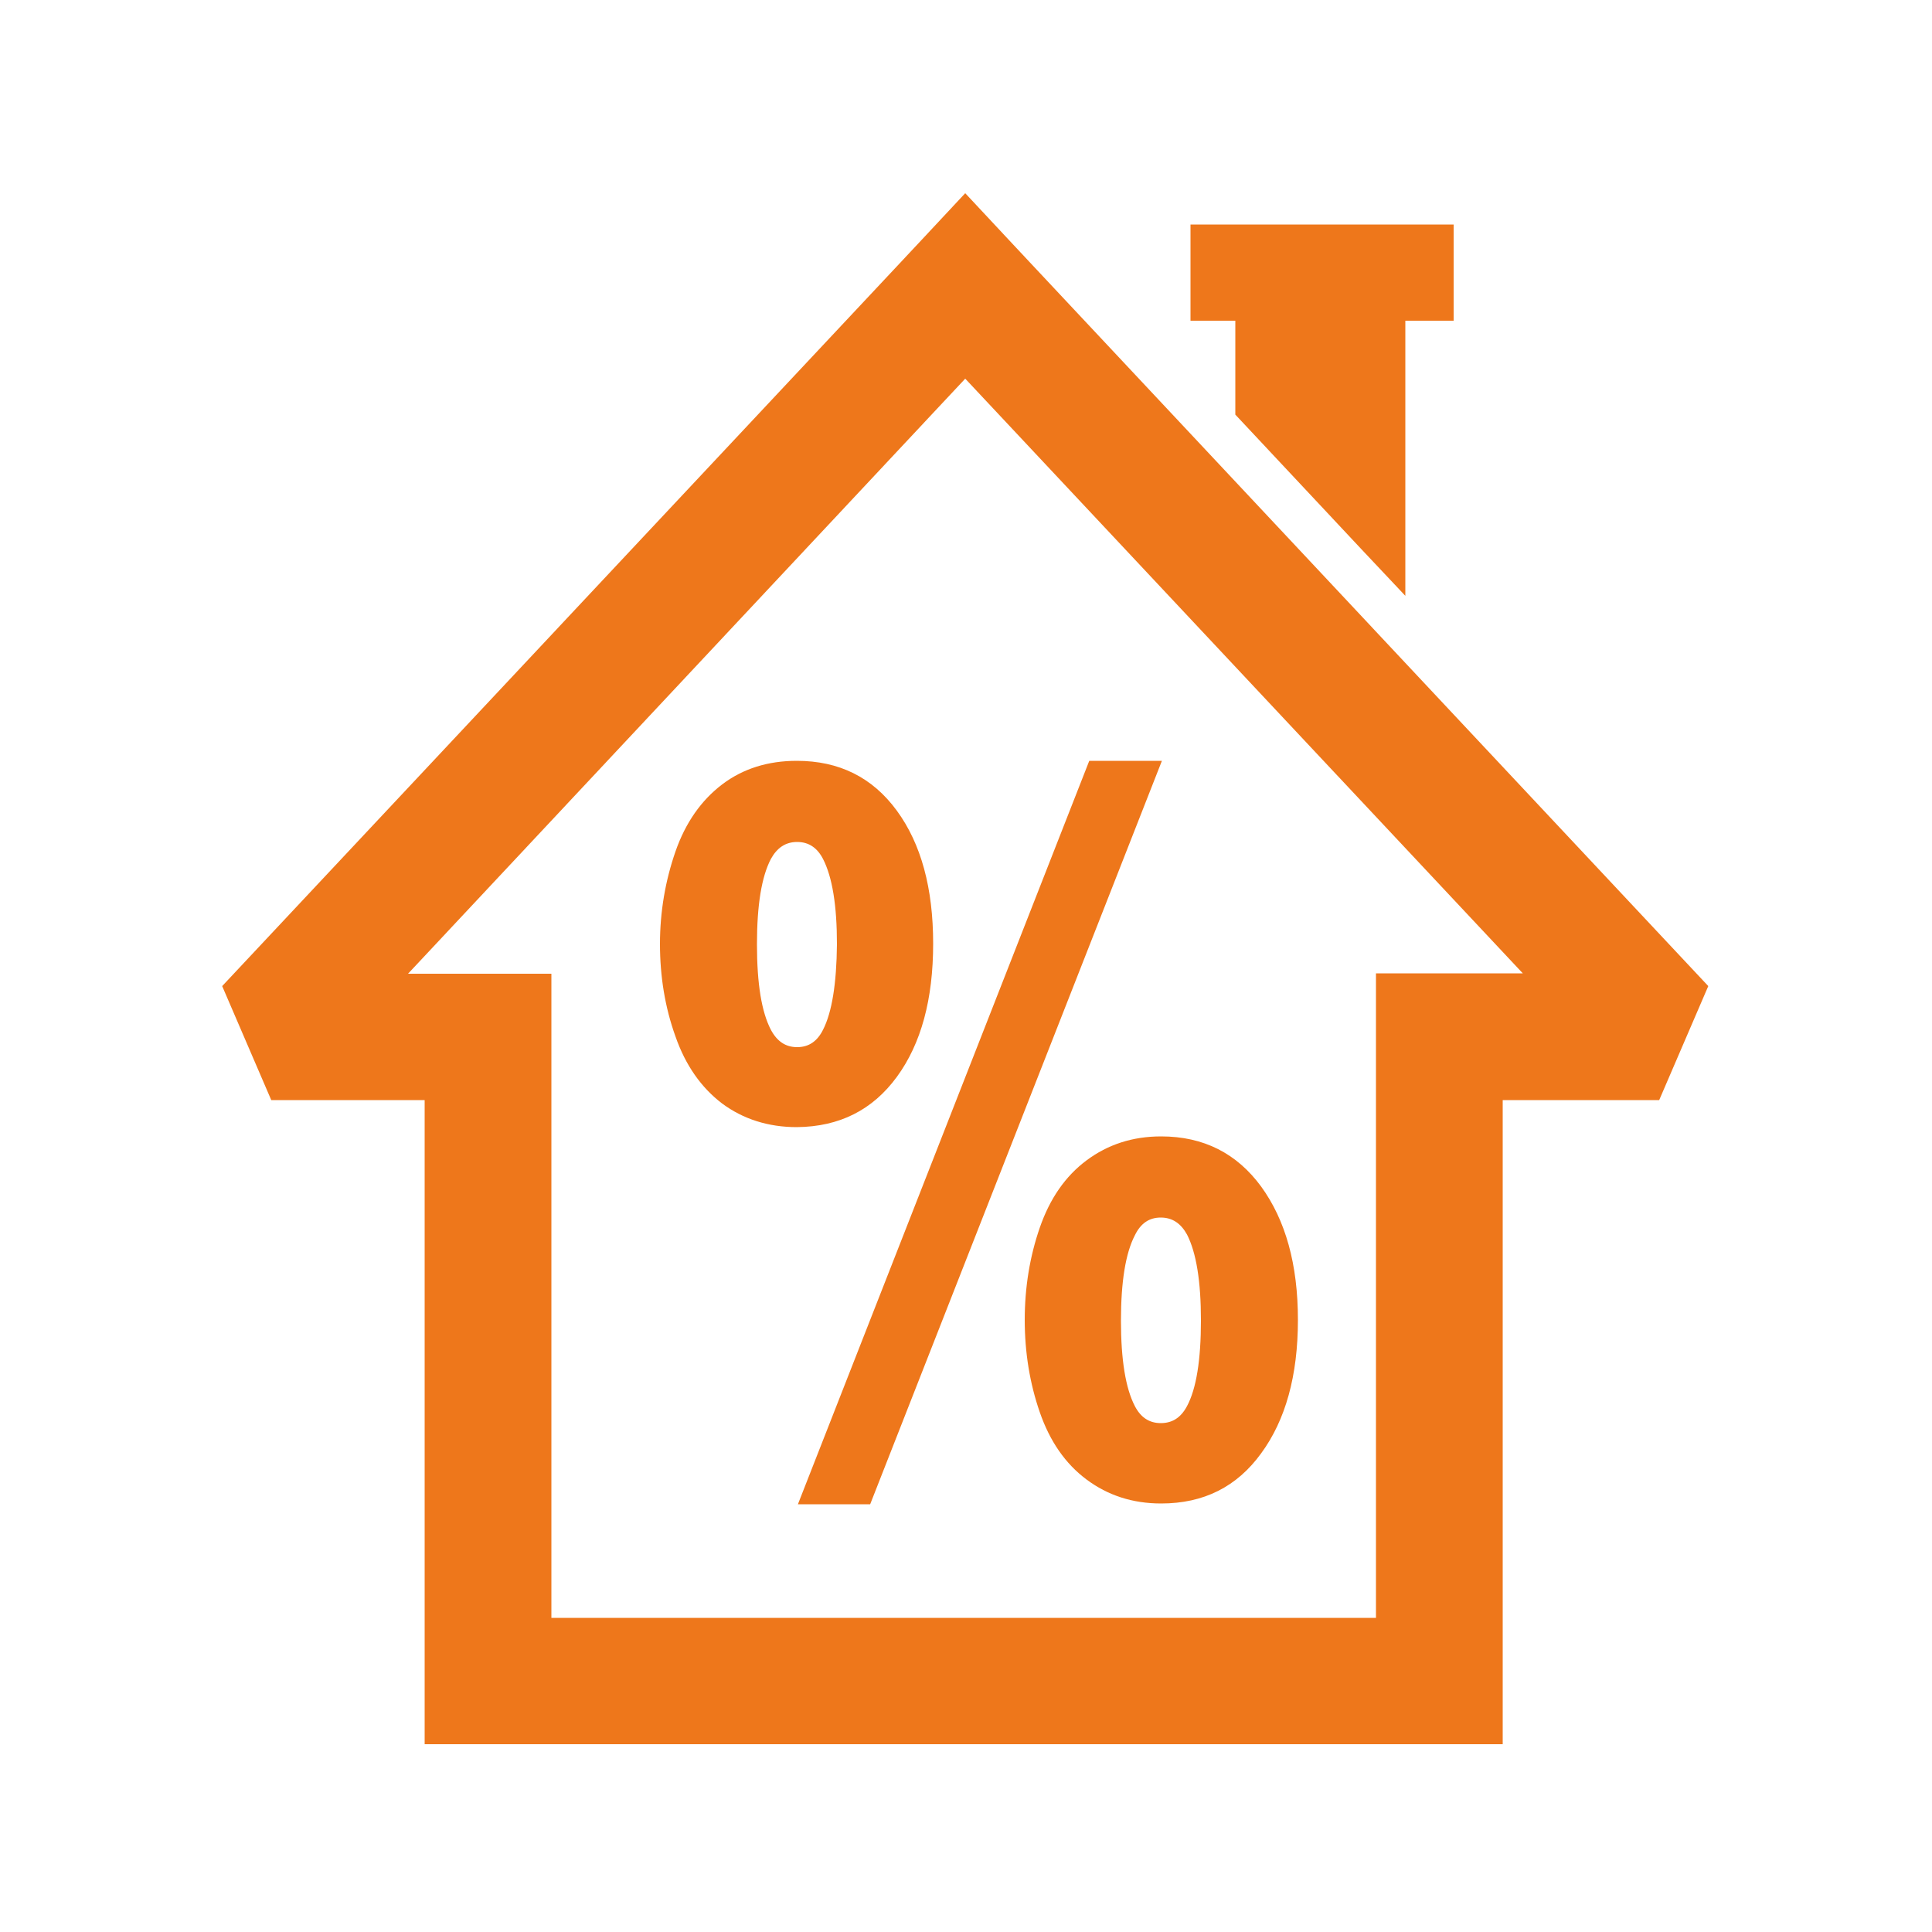
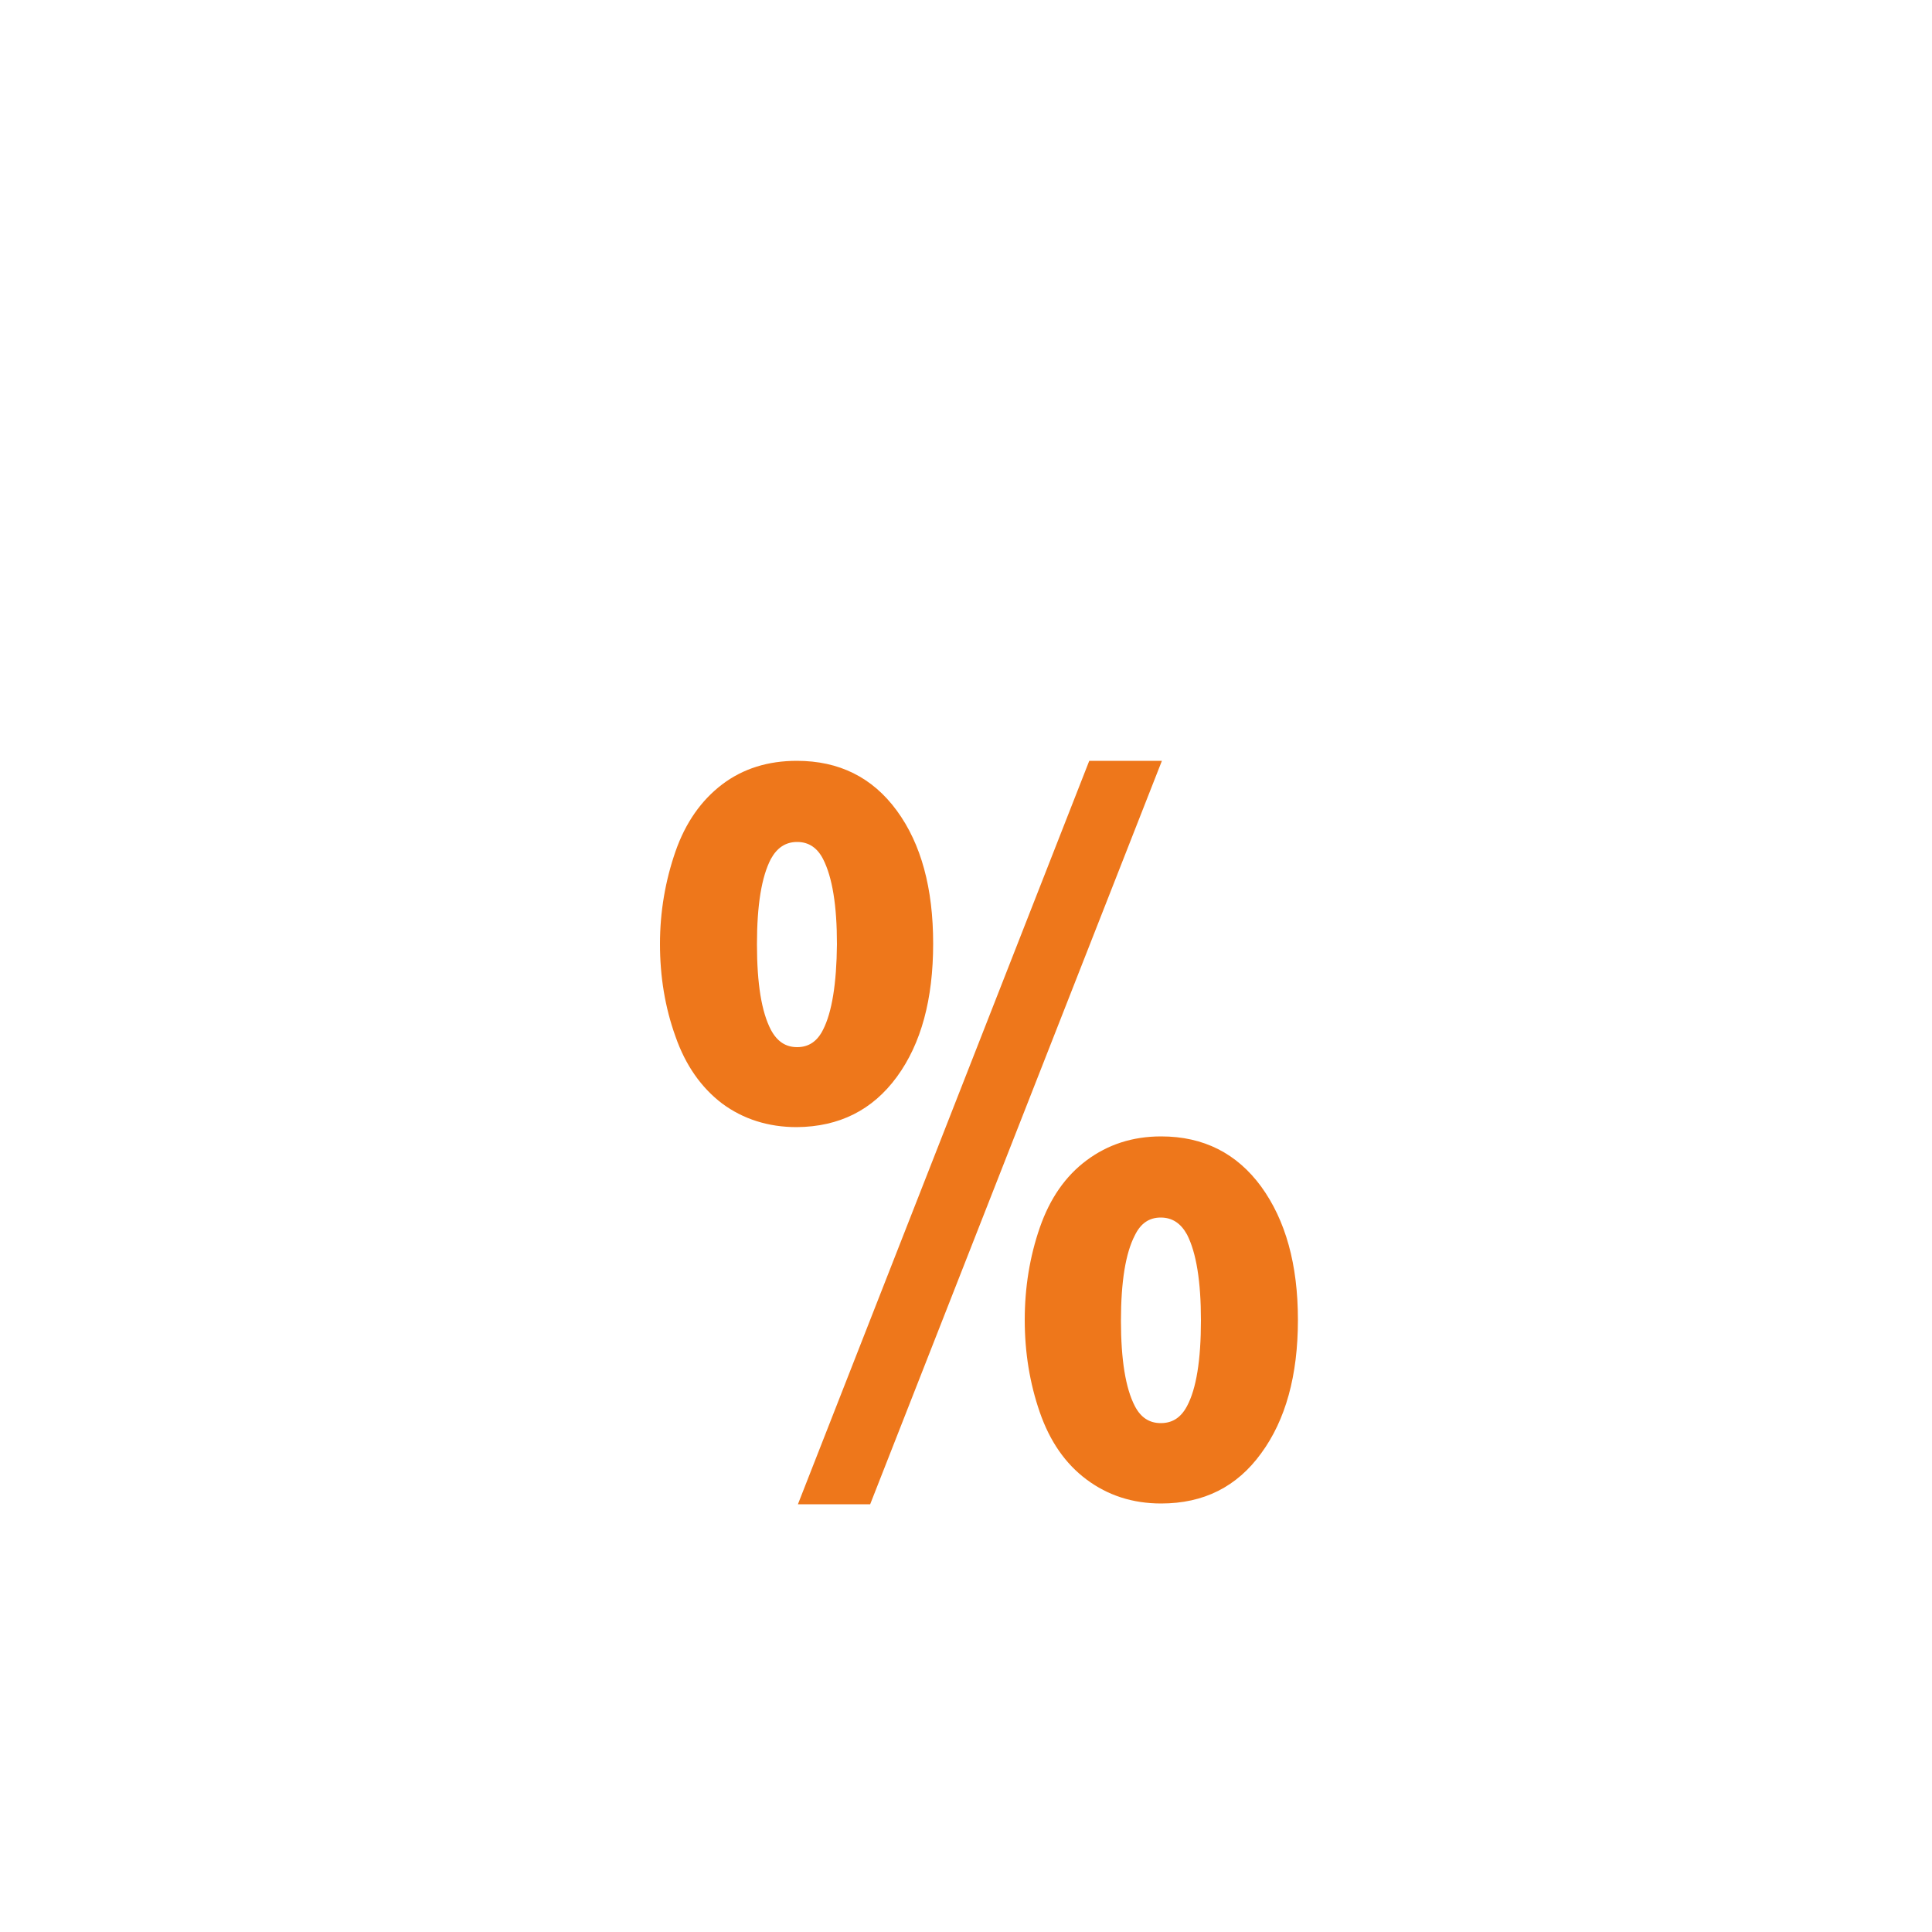
<svg xmlns="http://www.w3.org/2000/svg" version="1.1" x="0px" y="0px" viewBox="0 0 500 500" style="enable-background:new 0 0 500 500;" xml:space="preserve">
  <style type="text/css">
	.st0{fill:#EE771B;}
	.st1{display:none;}
	.st2{display:inline;fill-rule:evenodd;clip-rule:evenodd;}
</style>
  <g id="Ebene_1">
-     <path class="st0" d="M262.5,63.6l89.8,95.8l89.8,95.8l-12.7,29.5h-40.5V439v12.4h-12.4H122.3h-12.4V439V284.7H70.2l-12.7-29.5   l89.8-95.8l89.8-95.8L249.8,50L262.5,63.6L262.5,63.6z M249.8,98l-144.2,154h37.1v166.7h213.4V251.9h38L249.8,98L249.8,98z    M363.7,83h12.5V58.1h-68.1V83h11.6v24.3l32.6,34.8l11.4,12.1V83z" />
    <path class="st0" d="M232.1,278.7c6.3-8.6,9.4-20.1,9.4-34.5c0-14.3-3.1-25.8-9.4-34.4c-6.3-8.6-14.9-12.9-25.9-12.9   c-7.4,0-13.9,2-19.3,6.1c-5.4,4.1-9.5,9.9-12.1,17.4c-2.6,7.5-4,15.5-4,23.9c0,8.4,1.3,16.4,4,23.9c2.6,7.5,6.7,13.3,12.1,17.4   c5.4,4,11.9,6.1,19.3,6.1C217.2,291.6,225.8,287.3,232.1,278.7z M213,266.5c-1.5,3-3.7,4.5-6.7,4.5c-3,0-5.2-1.5-6.8-4.5   c-2.4-4.6-3.6-11.9-3.6-22.1c0-10.2,1.2-17.5,3.6-22.1c1.6-2.9,3.8-4.4,6.8-4.4c3,0,5.2,1.5,6.7,4.4c2.4,4.7,3.6,12,3.6,22.1   C216.5,254.6,215.3,262,213,266.5z" />
    <polygon class="st0" points="281.9,196.9 206.5,389.3 225.2,389.3 300.7,196.9  " />
    <path class="st0" d="M326.4,307.1c-6.3-8.6-14.9-13-25.9-13c-7.4,0-13.8,2.1-19.3,6.2c-5.5,4.1-9.5,9.9-12.1,17.4   c-2.6,7.5-3.9,15.5-3.9,23.9c0,8.4,1.3,16.4,3.9,23.9c2.6,7.5,6.6,13.3,12.1,17.4c5.5,4.1,11.9,6.2,19.3,6.2c11,0,19.6-4.3,25.9-13   c6.3-8.6,9.5-20.1,9.5-34.5C335.9,327.2,332.7,315.8,326.4,307.1z M307.2,363.9c-1.6,3-3.8,4.4-6.8,4.4c-3,0-5.2-1.5-6.7-4.4   c-2.4-4.6-3.6-12-3.6-22.1c0-10.1,1.2-17.5,3.6-22.1c1.5-3.1,3.7-4.6,6.7-4.6c3,0,5.2,1.5,6.8,4.4c2.4,4.7,3.6,12.1,3.6,22.2   C310.8,352,309.6,359.4,307.2,363.9z" />
  </g>
  <g id="Ebene_2" class="st1">
    <path class="st2" d="M267.2,452c-10.9,7.7-22.8,9.5-35.6,4.3c-53.8-19.2-77.2-36.2-131-55.4l1-78.2c30.3-20.4,58.3-24.4,91.2-8.8   c54.6-10.1,66.4-11.2,127.6,3.3l-0.2,27.4c-28.7,8.9-37.9,11.2-68.3,10.3l-0.1,32.8l82.3,0.3C312.6,410.3,289.8,430.9,267.2,452   L267.2,452z M261.4,219.7h64v73.7h-64V219.7L261.4,219.7z M186.2,61.3v60.6L223.7,99V61.3h9.9V40.1h-57.9v21.1H186.2L186.2,61.3z    M304.1,76.7l-7.9-4.8l-7.9,4.8L207,126l-81.4,49.2l7.9,28.3h29.3v91.3h9.2h9.2v-51.5v-39.9h115.1h115.9v156.3   c0,0.5-0.2,0.9-0.5,1.3l0,0c-0.3,0.3-0.8,0.5-1.3,0.5H291.6v0h-26.7c0.4,4.8,2.6,9.2,5.8,12.4c3.6,3.6,8.7,5.9,14.2,5.9h125.5   c5.5,0,10.6-2.3,14.2-5.9v0c3.6-3.6,5.9-8.6,5.9-14.2V203.5H459l7.9-28.3L385.5,126L304.1,76.7L304.1,76.7z M369.8,152.1l34.6,20.9   H296.2H188.1l34.6-20.9l73.5-44.5L369.8,152.1L369.8,152.1z M86.1,299.9l-0.5,121.7l-53.4-0.2l0.5-121.7L86.1,299.9z" />
    <path class="st2" d="M270,169c-8.2,6.4-15,14.6-20.8,24c-5.9,9.7-10.8,20.5-15.2,32l8.5,11.7l37.1-40.4l3.5-4.8l2.9-3.9l4.2,2.5   l98.5,59.1l5.4-2.2l-9.4-61.5l-22.1,3.8l-1,0.2l-1.1-0.2L270,169L270,169z M448.4,136.8l-46.1,7l19.3,126.9l46.1-7L448.4,136.8   L448.4,136.8z M71.2,138.8l45.7,11l5.8,1.4l-1.4,5.8L90.8,282.5l-1.4,5.8l-5.8-1.4l-45.7-11l-5.8-1.4l1.4-5.8L64,143.2l1.4-5.8   L71.2,138.8L71.2,138.8z M108.3,159.9l-34.1-8.2l-27.6,114l34.1,8.2L108.3,159.9L108.3,159.9z M163.3,306.4l57.6,36.5   c-1.5-14.5-5.6-39.9-16-49.8C195.3,283.9,173.6,298.5,163.3,306.4L163.3,306.4z M224.2,357.9l-73.1-46.3l-6.1-3.9l5.5-4.7   c0,0,2.1-1.8,5.5-4.4l-53-32l23.4-89.4l111.9,13.4c0.6-1,1.1-1.9,1.7-2.9c6.9-11.3,15.2-21.1,25.6-28.6l2-1.4l2.4,0.5l91.9,20.6   l26.5-4.5l5.4-0.9l0.8,5.5l10.9,71.1l0.6,4.2l-3.9,1.6l-11.8,4.9l-2.5,1l-2.3-1.4l-96.7-58l-0.8,1.1l-0.2,0.3l-0.2,0.2l-7.6,8.3   l96.5,64.6l-20.2,28.9L280,260.4l-5.1,7.3l71.8,41L317,328.6l-57.3-35.7l-4.3,7.7l51.9,33.4L281.8,350l-40.2-26.1l-4.7,6.5   l33.9,23.8l-23.4,10.1l-15-11.1l0.5,10.3L224.2,357.9z" />
  </g>
  <g id="Ebene_3" class="st1">
</g>
</svg>